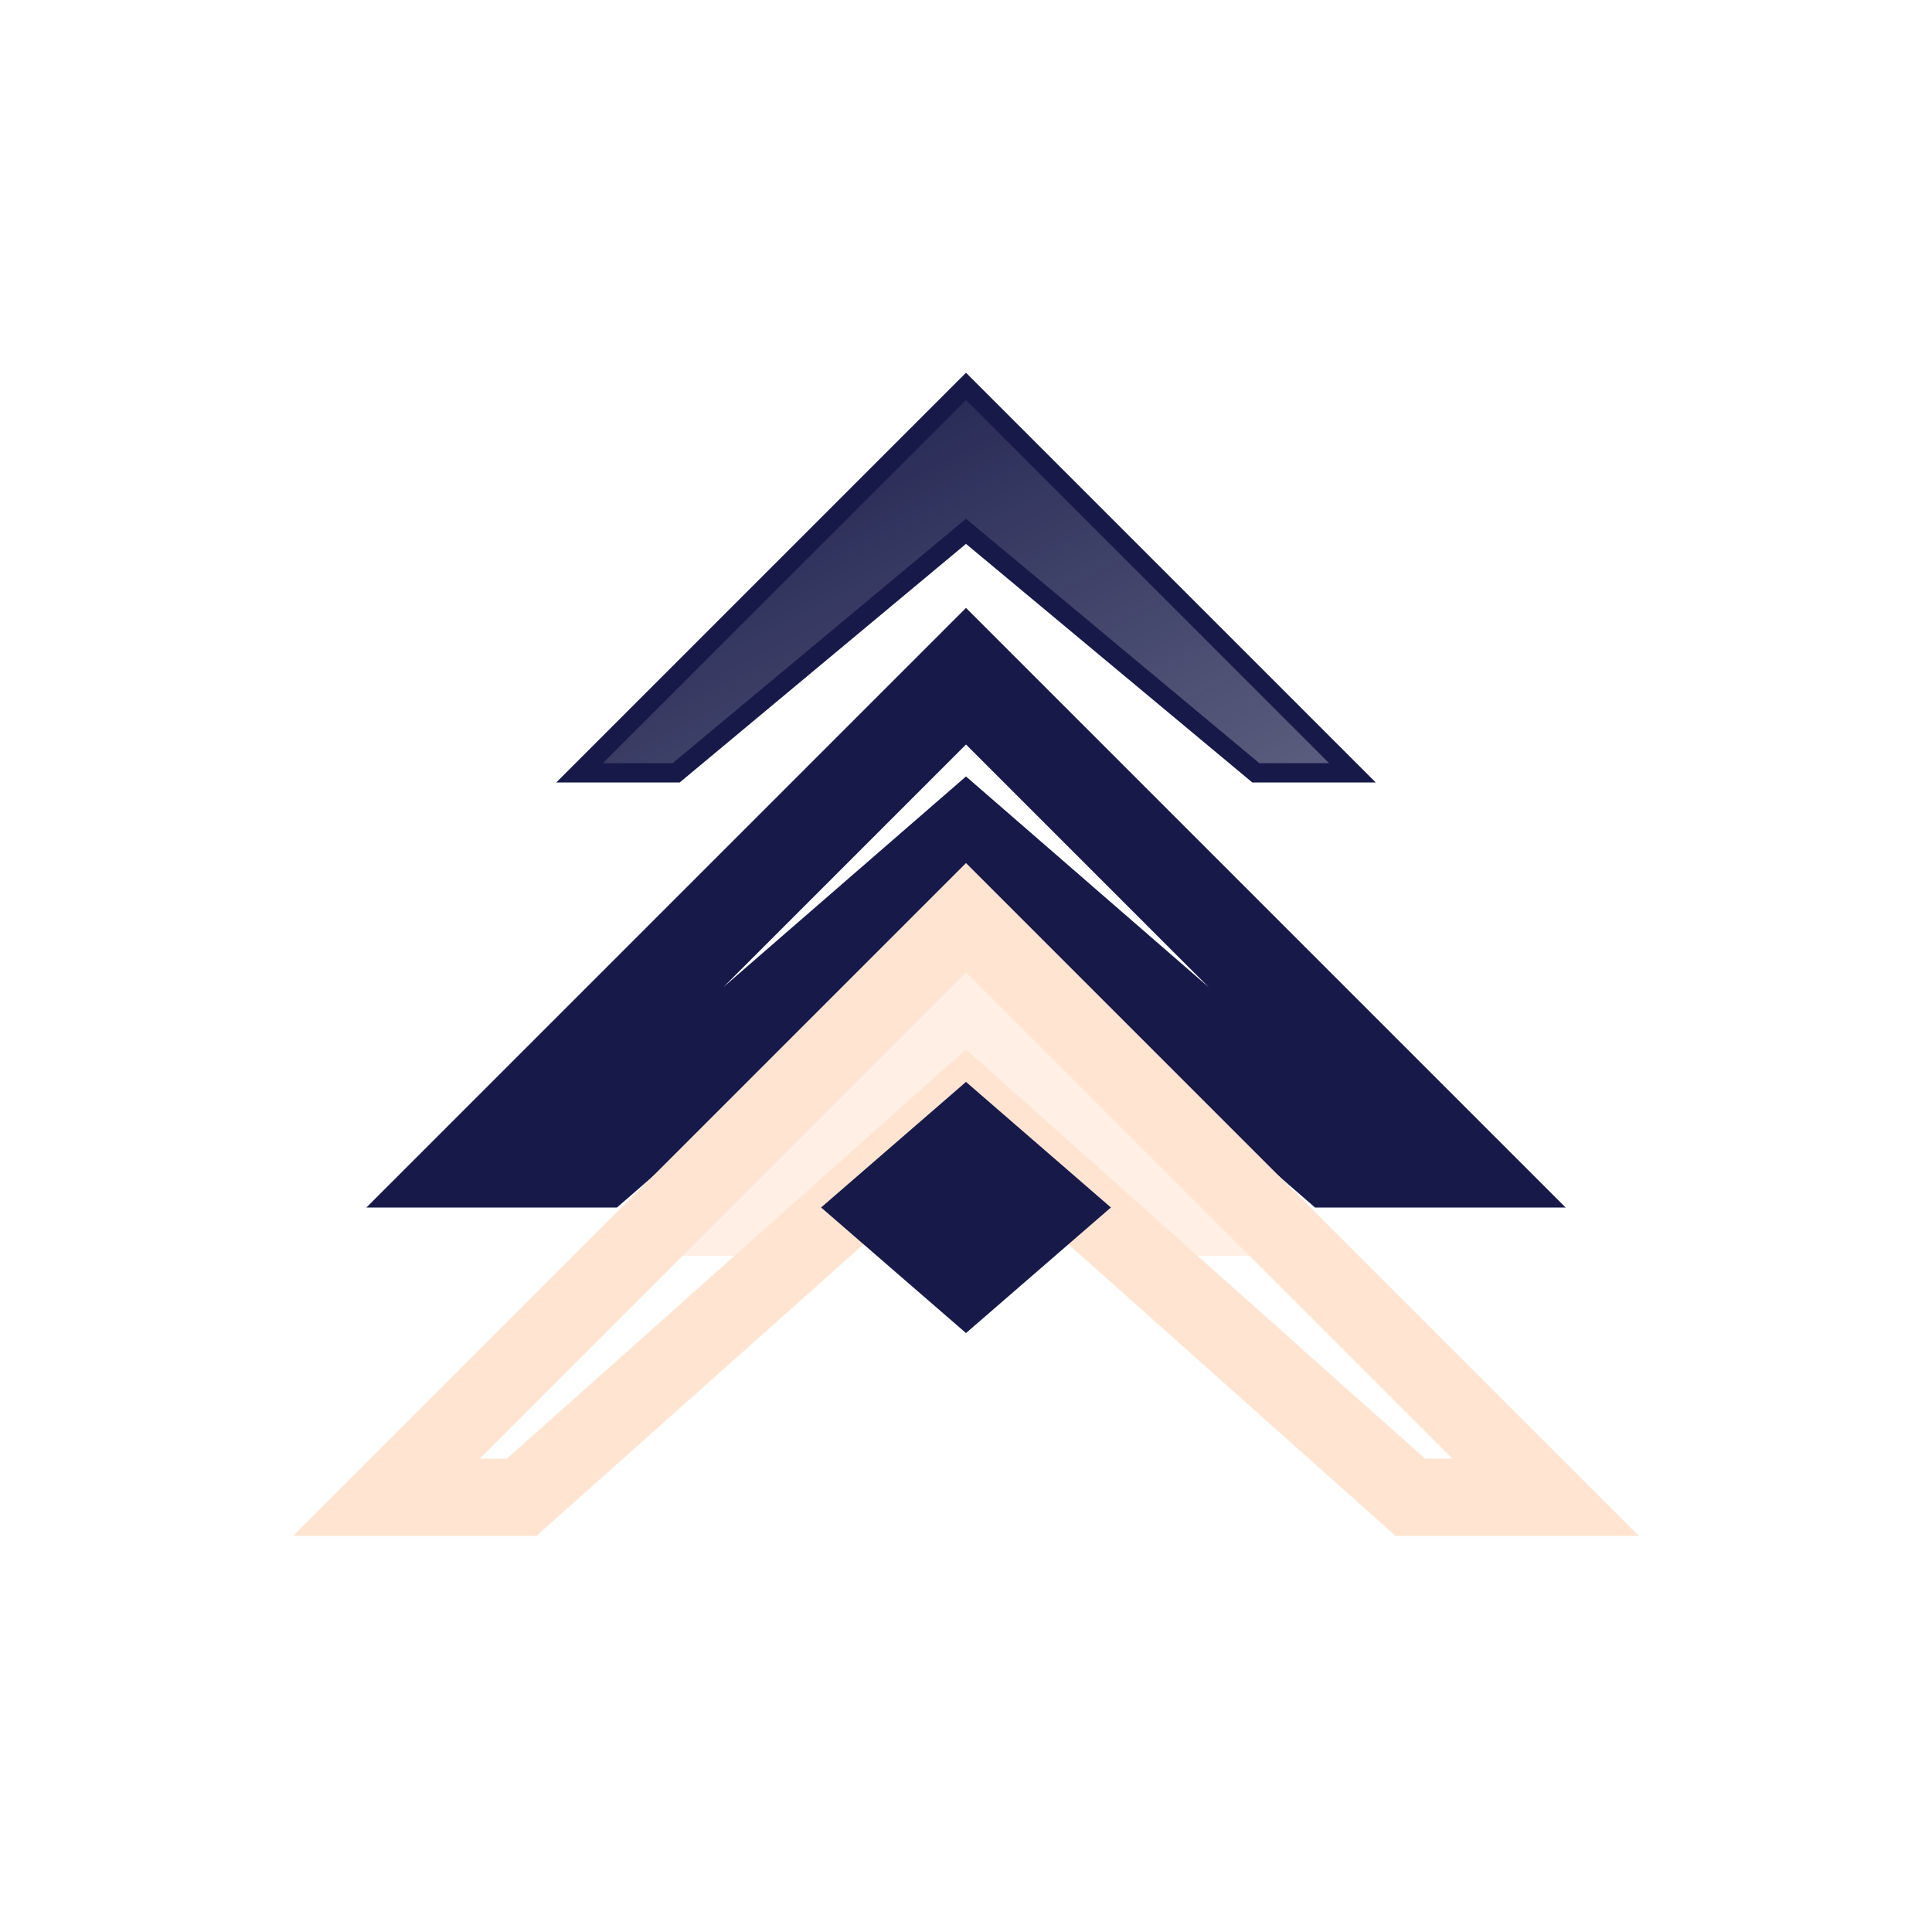
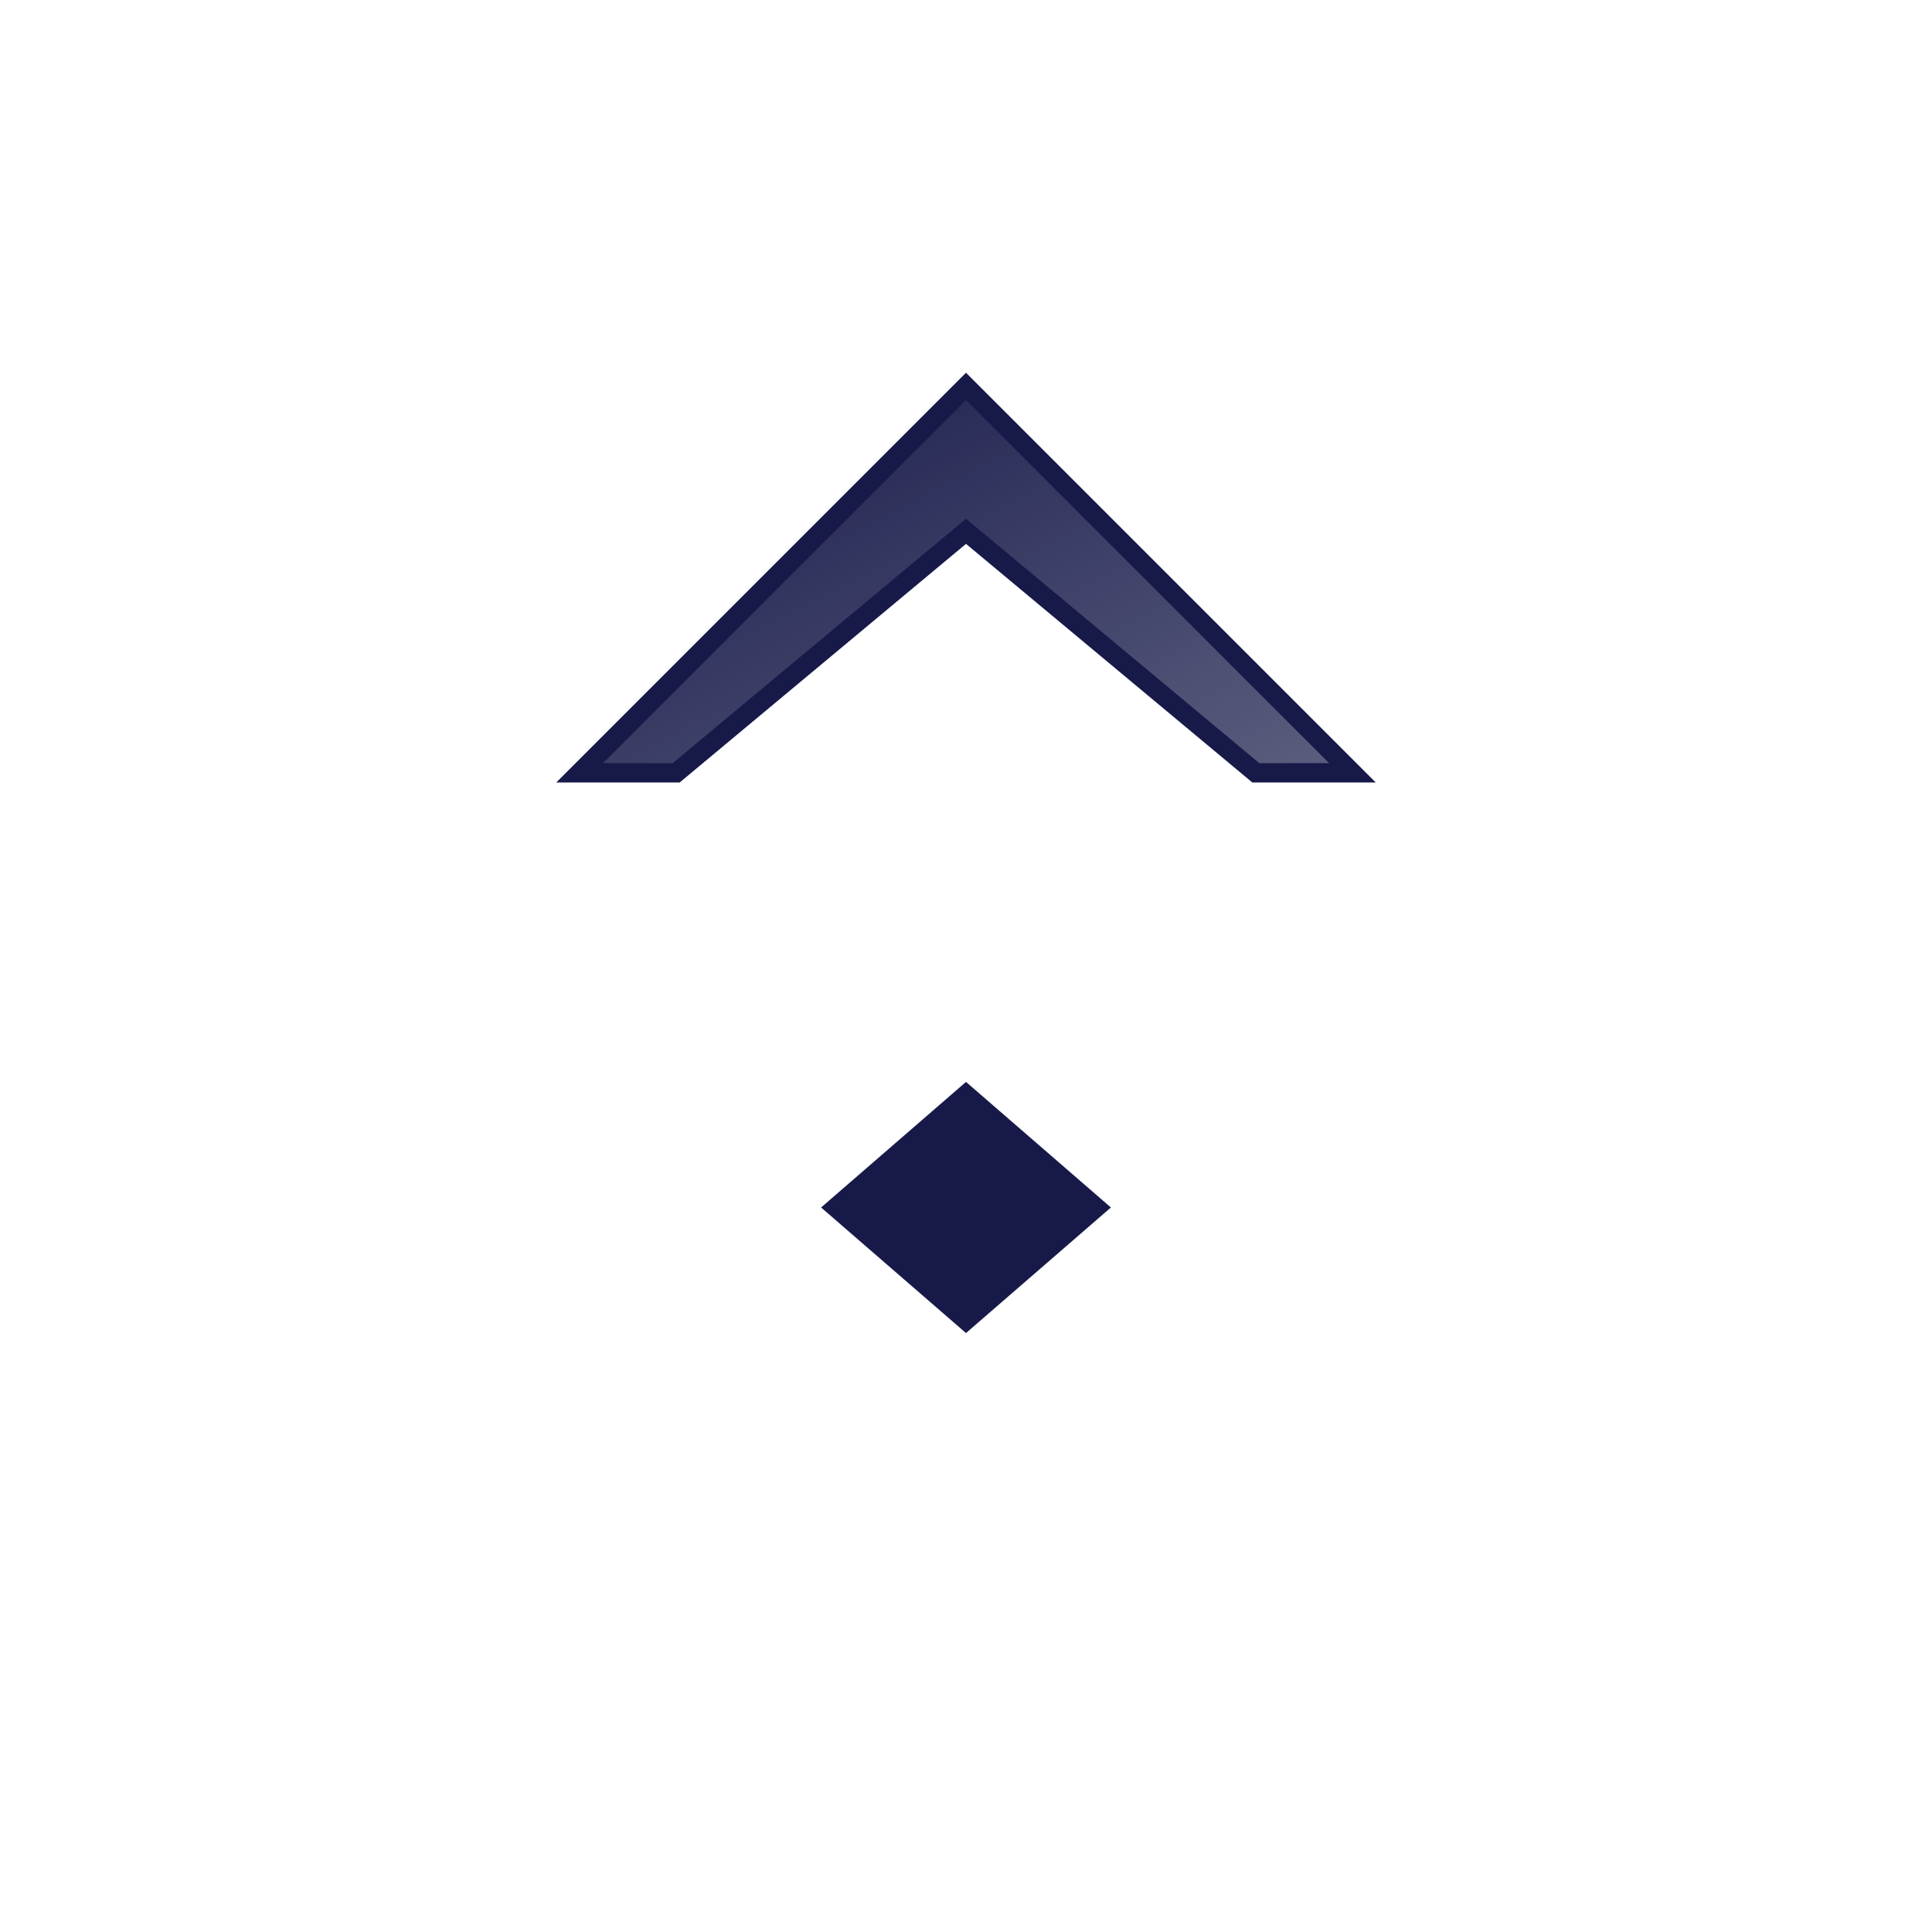
<svg xmlns="http://www.w3.org/2000/svg" viewBox="0 0 200 200">
  <defs>
    <linearGradient id="grad1" x1="0%" y1="0%" x2="100%" y2="100%">
      <stop offset="0%" style="stop-color:rgb(23,26,73);stop-opacity:1" />
      <stop offset="100%" style="stop-color:rgb(23,26,73);stop-opacity:0.7" />
    </linearGradient>
  </defs>
  <path d="M 100 40 L 140 80 L 130 80 L 100 55 L 70 80 L 60 80 Z" fill="url(#grad1)" stroke="rgb(23,26,73)" stroke-width="2" stroke-linejoin="miter" />
-   <path d="M 100 70 L 150 120 L 138 120 L 100 87 L 62 120 L 50 120 Z" fill="none" stroke="rgb(23,26,73)" stroke-width="10" stroke-linejoin="miter" />
-   <path d="M 100 95 L 160 155 L 146 155 L 100 114 L 54 155 L 40 155 Z" fill="none" stroke="rgb(255,228,210)" stroke-width="8" stroke-linejoin="miter" />
  <path d="M 85 125 L 100 112 L 115 125 L 100 138 Z" fill="rgb(23,26,73)" />
-   <path d="M 100 100 L 130 130 L 122 130 L 100 111 L 78 130 L 70 130 Z" fill="rgb(255,228,210)" opacity="0.6" />
</svg>